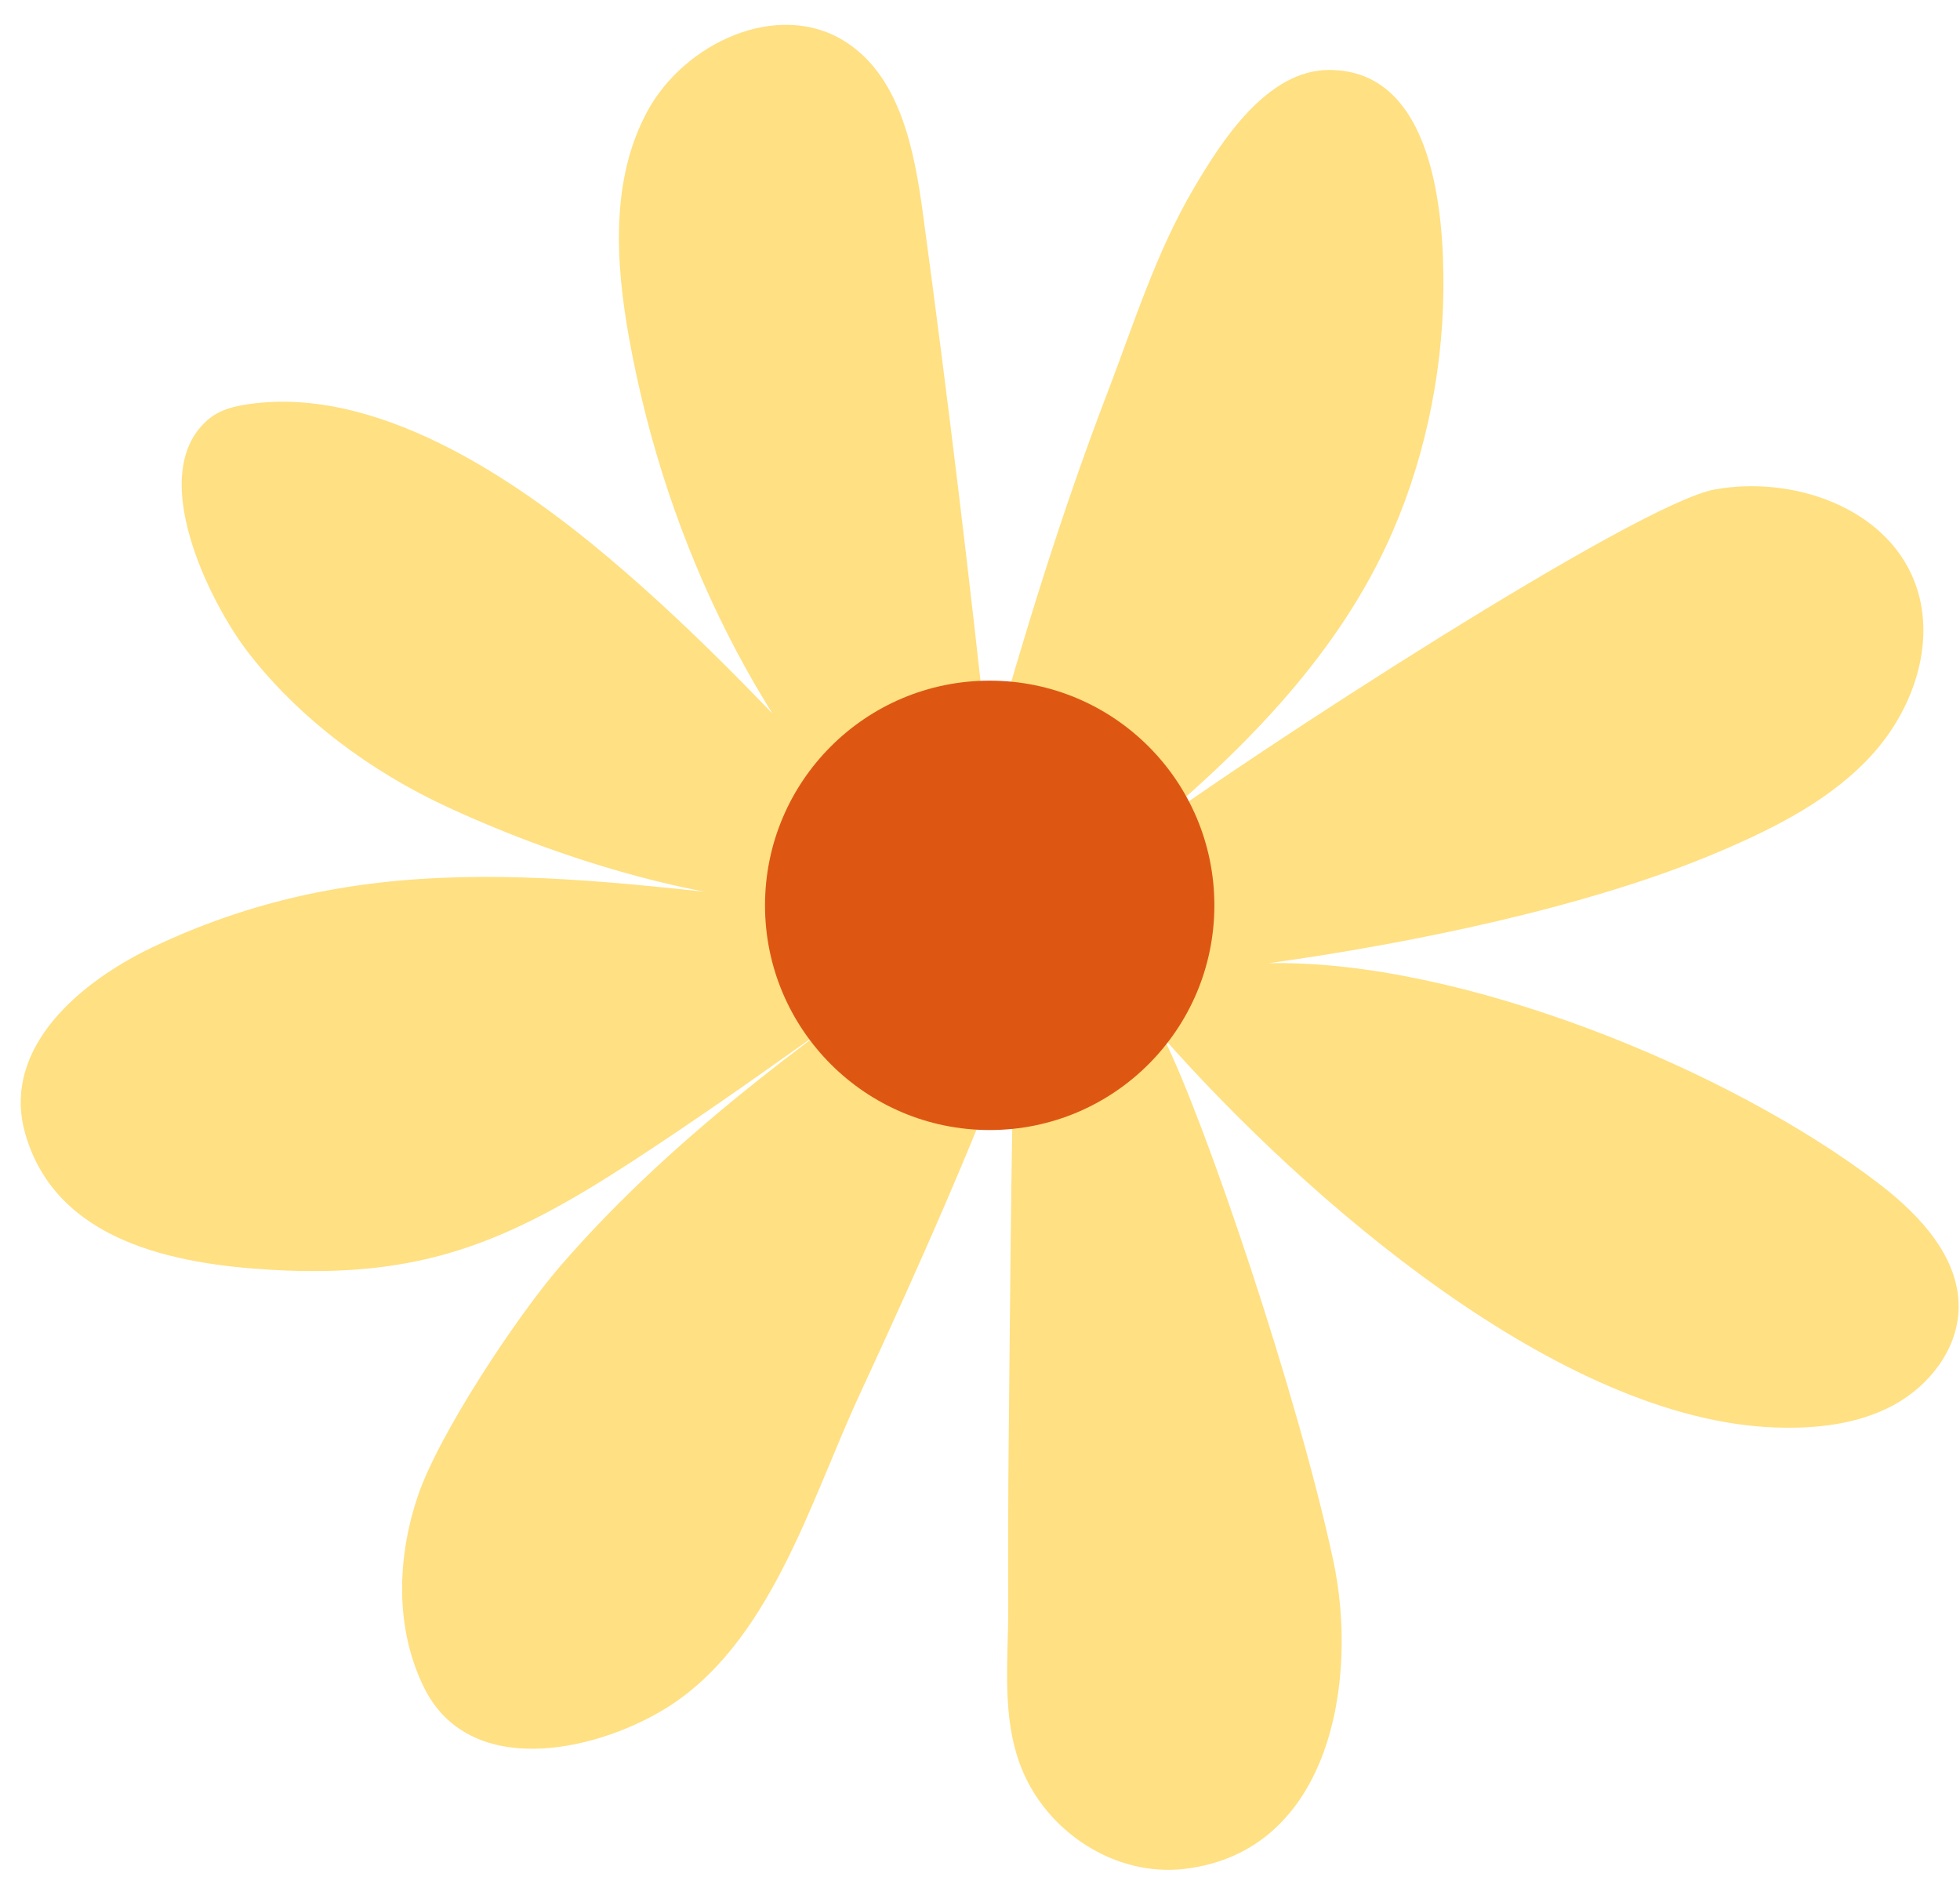
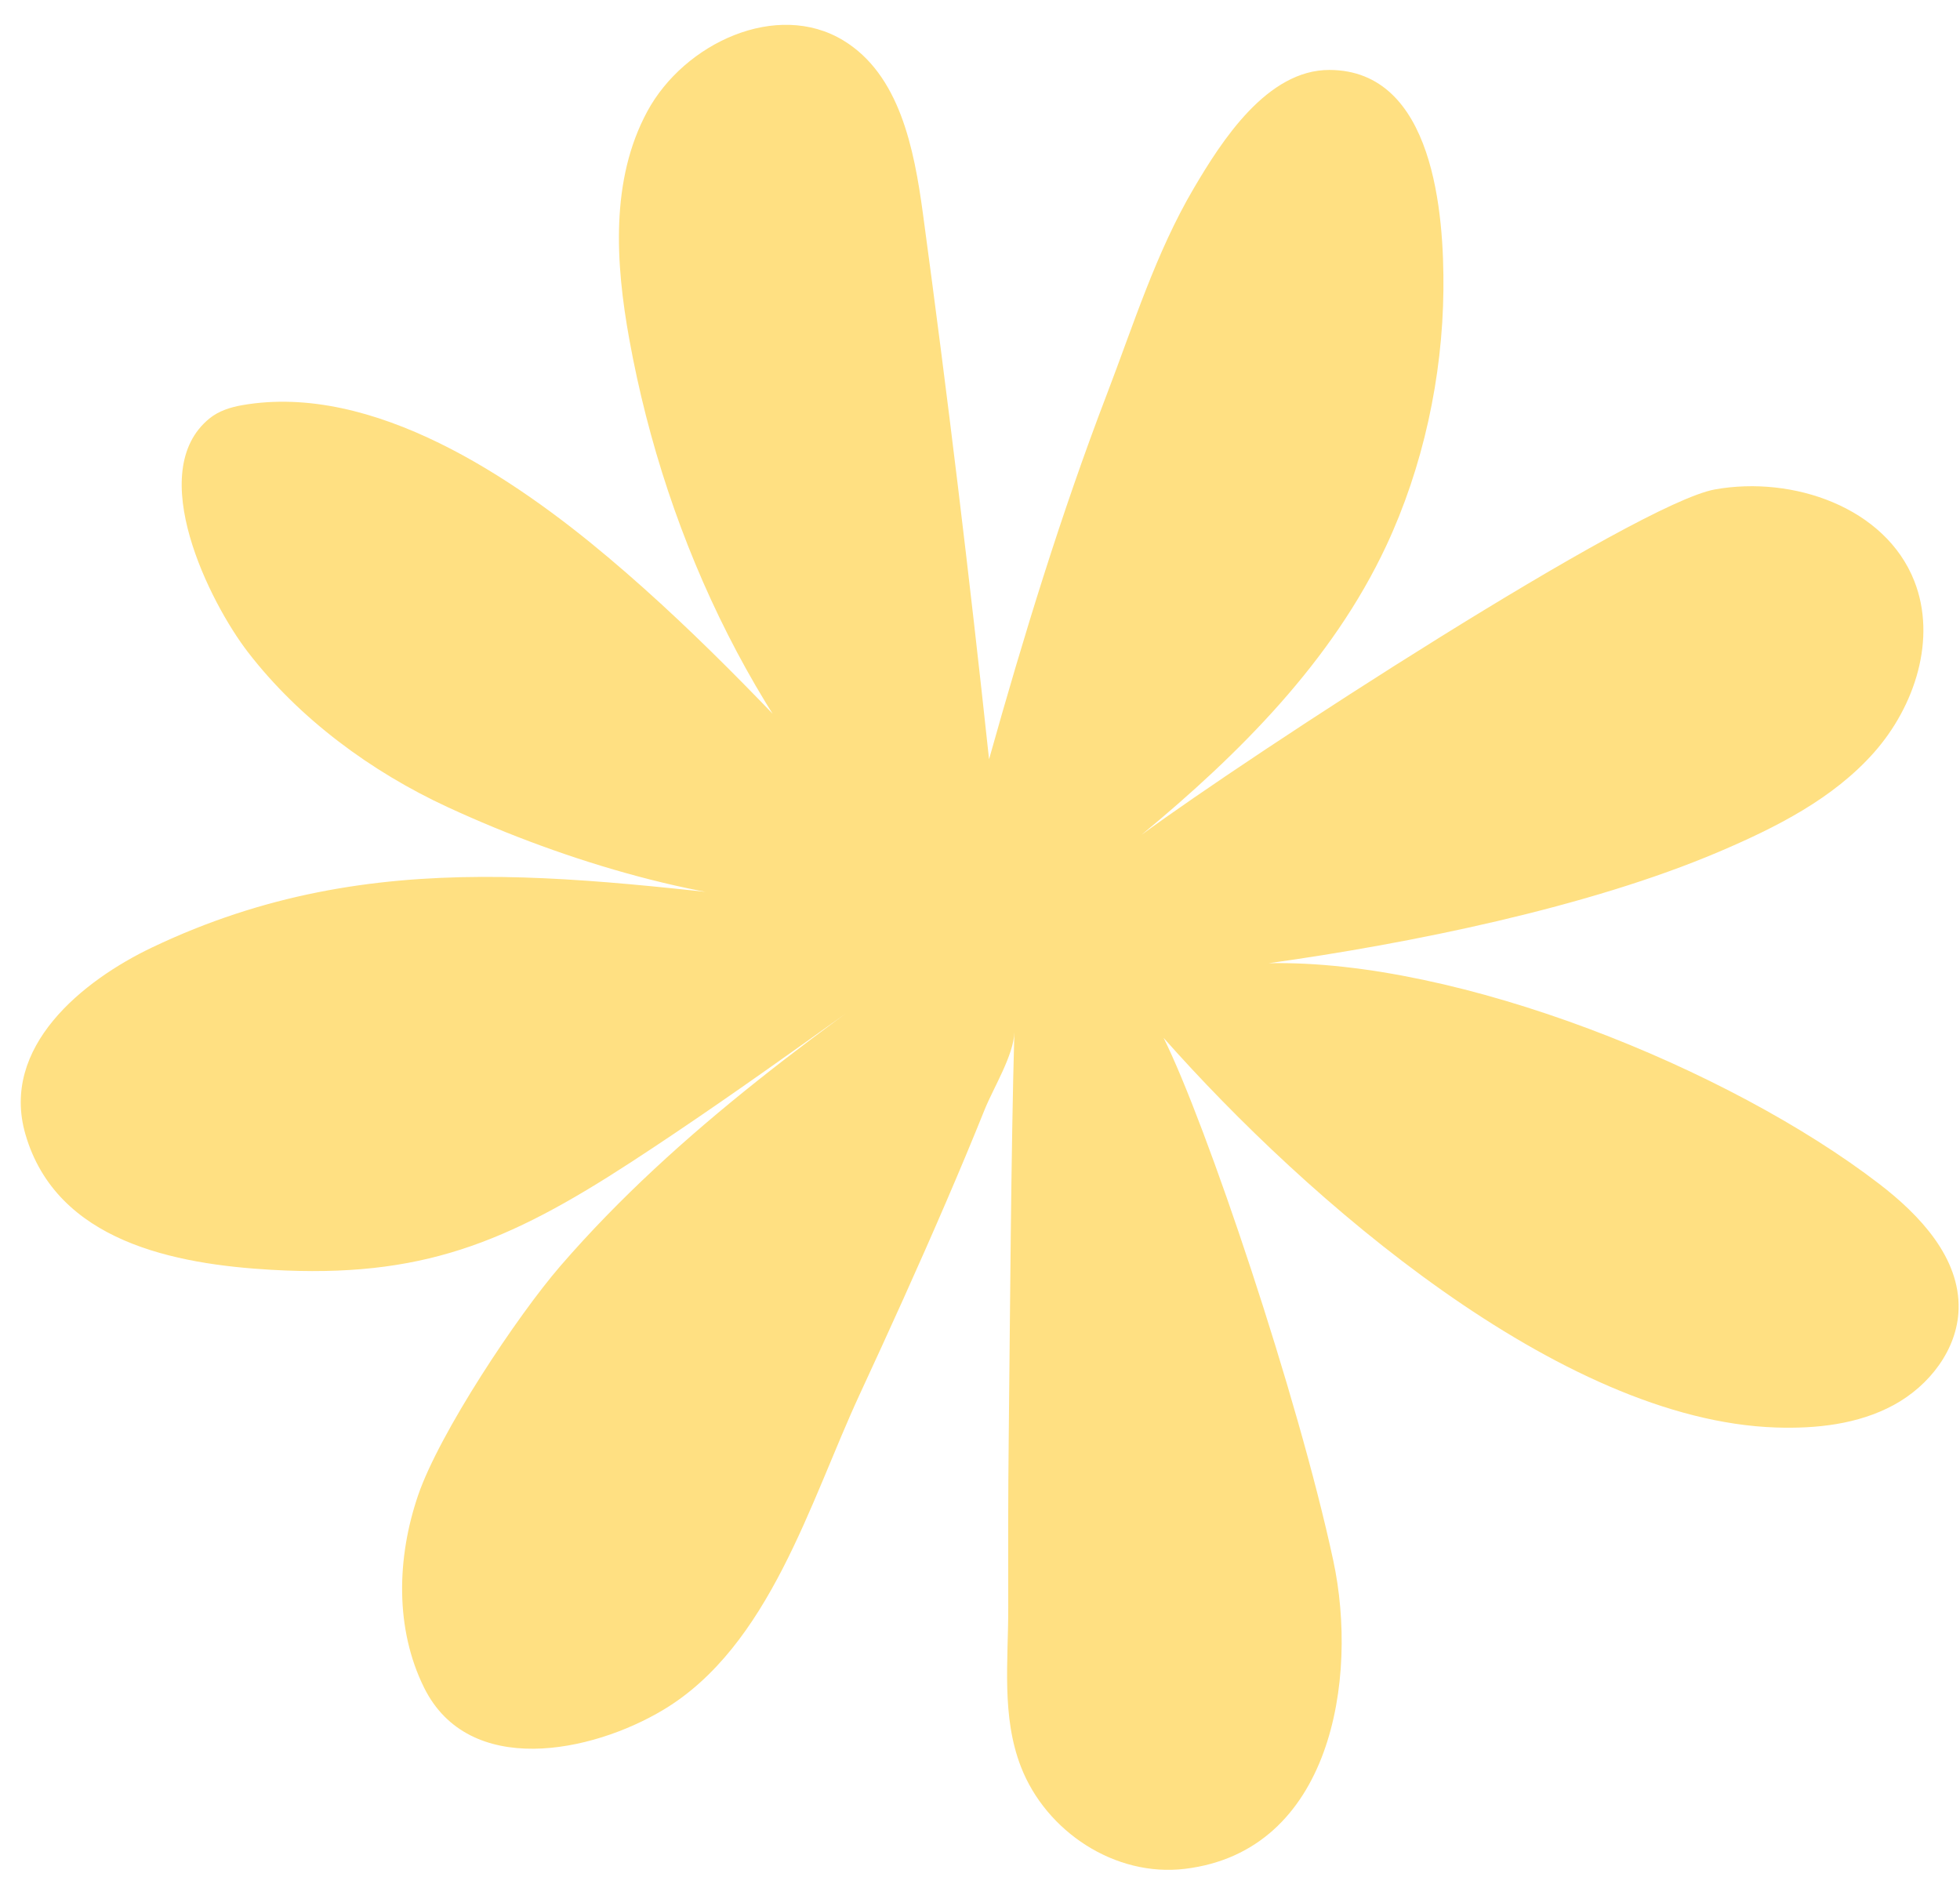
<svg xmlns="http://www.w3.org/2000/svg" fill="#000000" height="1726.5" preserveAspectRatio="xMidYMid meet" version="1" viewBox="150.4 189.4 1802.7 1726.5" width="1802.7" zoomAndPan="magnify">
  <g>
    <g id="change1_1">
      <path d="M 987.395 1003.258 C 850.621 869.883 763.391 689.73 729.254 501.77 C 716.465 431.352 711.711 354.844 745.734 291.879 C 779.762 228.91 864.988 189.441 926.133 226.637 C 977.754 258.039 991.105 325.75 999.223 385.625 C 1021.859 552.691 1042.152 720.07 1060.082 887.699 C 1091.871 774.422 1126.41 661.645 1168.531 551.723 C 1192.961 487.953 1213.477 421.883 1248.281 362.715 C 1274.059 318.91 1315.84 253.523 1373.234 253.727 C 1469.328 254.074 1478.652 386.512 1477.969 456.129 C 1477.188 536.133 1459.254 619.062 1425.281 691.602 C 1375.652 797.535 1290.473 882.621 1200.32 957.18 C 1299.652 884.082 1656.012 652.312 1727.781 639.504 C 1799.543 626.695 1884.461 655.988 1911.098 723.844 C 1931.863 776.711 1911.684 838.91 1874.035 881.445 C 1836.387 923.969 1784.027 950.312 1731.797 972.605 C 1611.496 1023.949 1446.887 1057.18 1317.336 1075.258 C 1491.988 1071.668 1740.449 1171.891 1878.949 1278.34 C 1916.355 1307.078 1953.082 1346.188 1951.801 1393.328 C 1950.793 1430.531 1924.816 1463.898 1892.082 1481.617 C 1859.359 1499.348 1820.906 1503.508 1783.715 1502.258 C 1585.207 1495.629 1352.215 1292.637 1220.594 1143.91 C 1259.617 1222.258 1344.297 1473.57 1376.66 1624.578 C 1400.074 1733.801 1374.766 1891.949 1240.219 1908.168 C 1175.961 1915.91 1112.57 1873.938 1089.441 1814.41 C 1071.273 1767.648 1077.852 1716.75 1077.723 1667.859 C 1077.59 1616.02 1077.582 1564.199 1078.16 1512.348 C 1079.359 1403.66 1080.27 1247.398 1083.352 1138.738 C 1082.75 1159.93 1063.973 1190.109 1056.062 1209.801 C 1044.562 1238.461 1032.59 1266.938 1020.383 1295.297 C 994.84 1354.609 968.141 1413.43 940.996 1472.031 C 895.477 1570.301 858.242 1703.398 760.426 1761.961 C 694.246 1801.59 581.598 1824.43 540.492 1741.598 C 513.555 1687.309 515.34 1621.93 534.957 1564.59 C 554.566 1507.25 626.168 1399.551 665.812 1353.719 C 774.422 1228.168 911.922 1131.629 1047.922 1036.43 C 943.629 1109.48 837.984 1188.469 731.273 1257.949 C 616.402 1332.738 537.602 1365.09 400.273 1357.258 C 311.453 1352.188 202.512 1331.43 173.816 1232.719 C 150.41 1152.188 226.535 1091.129 290.5 1060.66 C 495.594 962.965 686.367 998.484 912.316 1022.039 C 802.375 1020.43 673.055 983.008 562.117 931.707 C 492 899.285 425.734 850.543 378.395 789.109 C 343.57 743.914 282.664 623.125 343.184 574.152 C 351.695 567.25 362.535 563.883 373.324 562.004 C 493.672 541.07 623.359 629.164 709.832 702.023 C 797.066 775.512 874.797 859.457 952.281 943.172" fill="#ffe082" />
    </g>
    <g id="change2_1">
-       <path d="M 1267.309 1022.039 C 1267.309 907.91 1174.789 815.391 1060.66 815.391 C 946.531 815.391 854.016 907.91 854.016 1022.039 C 854.016 1136.172 946.531 1228.691 1060.66 1228.691 C 1174.789 1228.691 1267.309 1136.172 1267.309 1022.039" fill="#dd5712" />
-     </g>
+       </g>
  </g>
</svg>